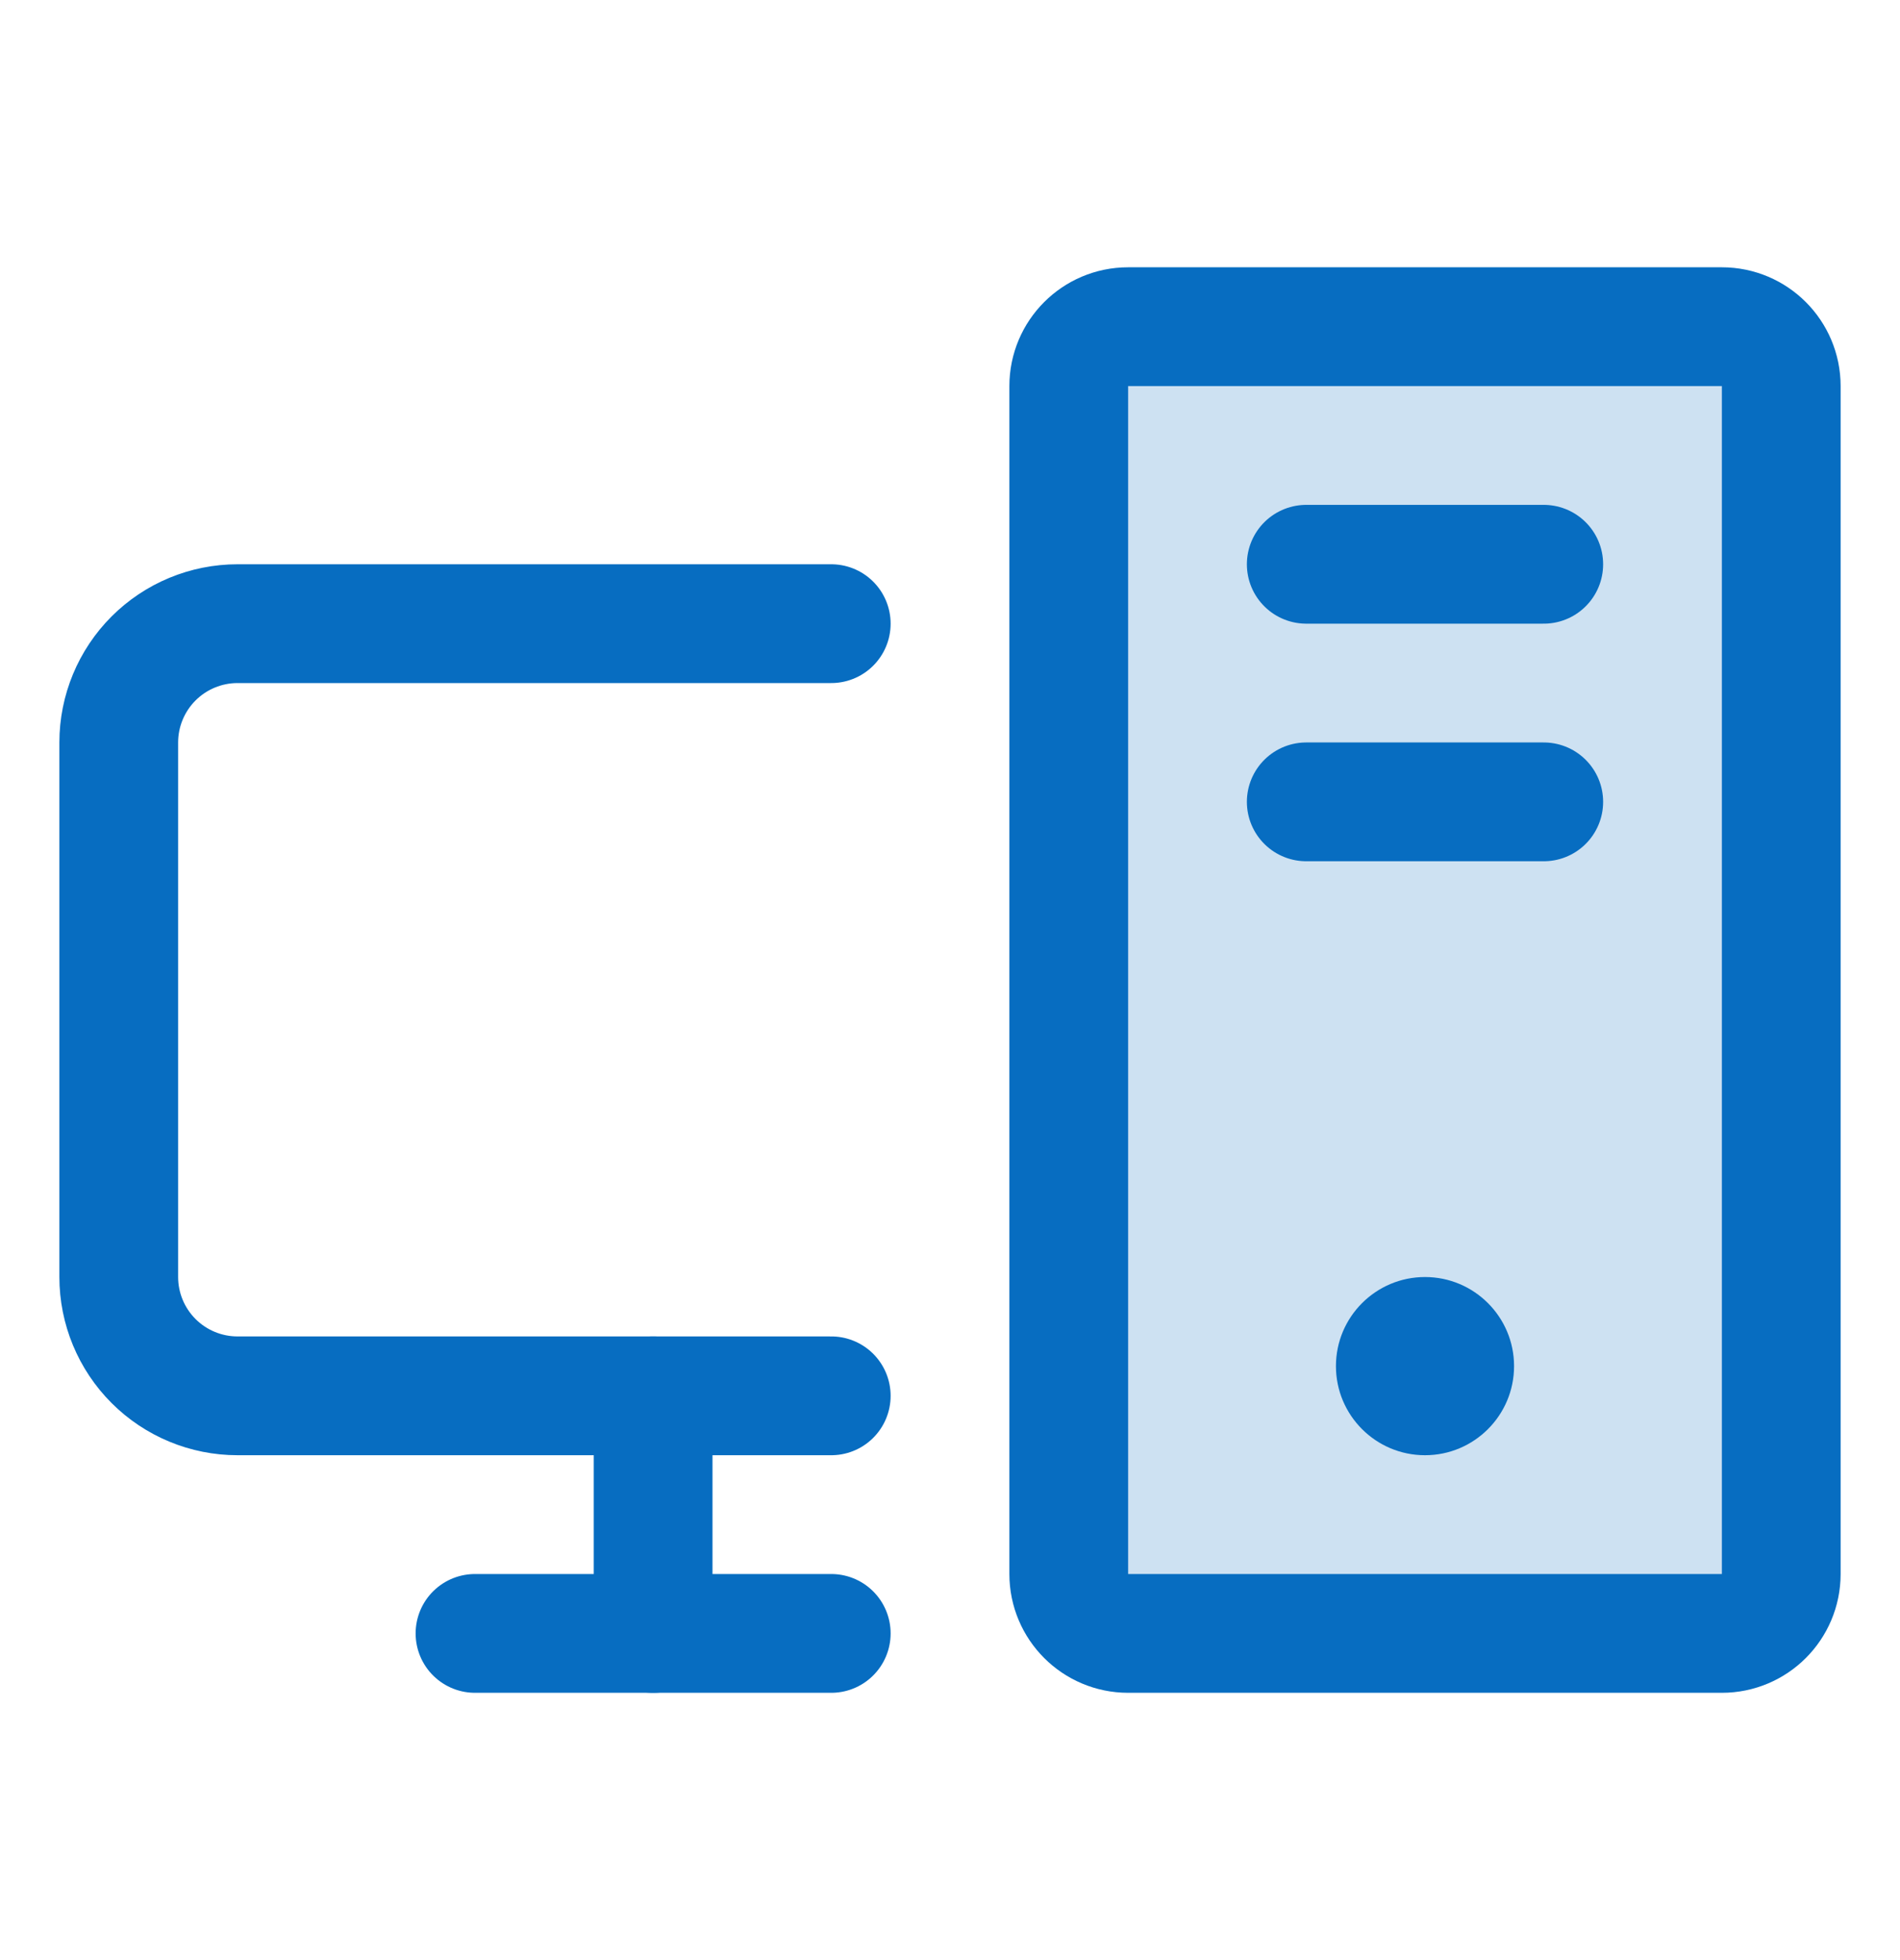
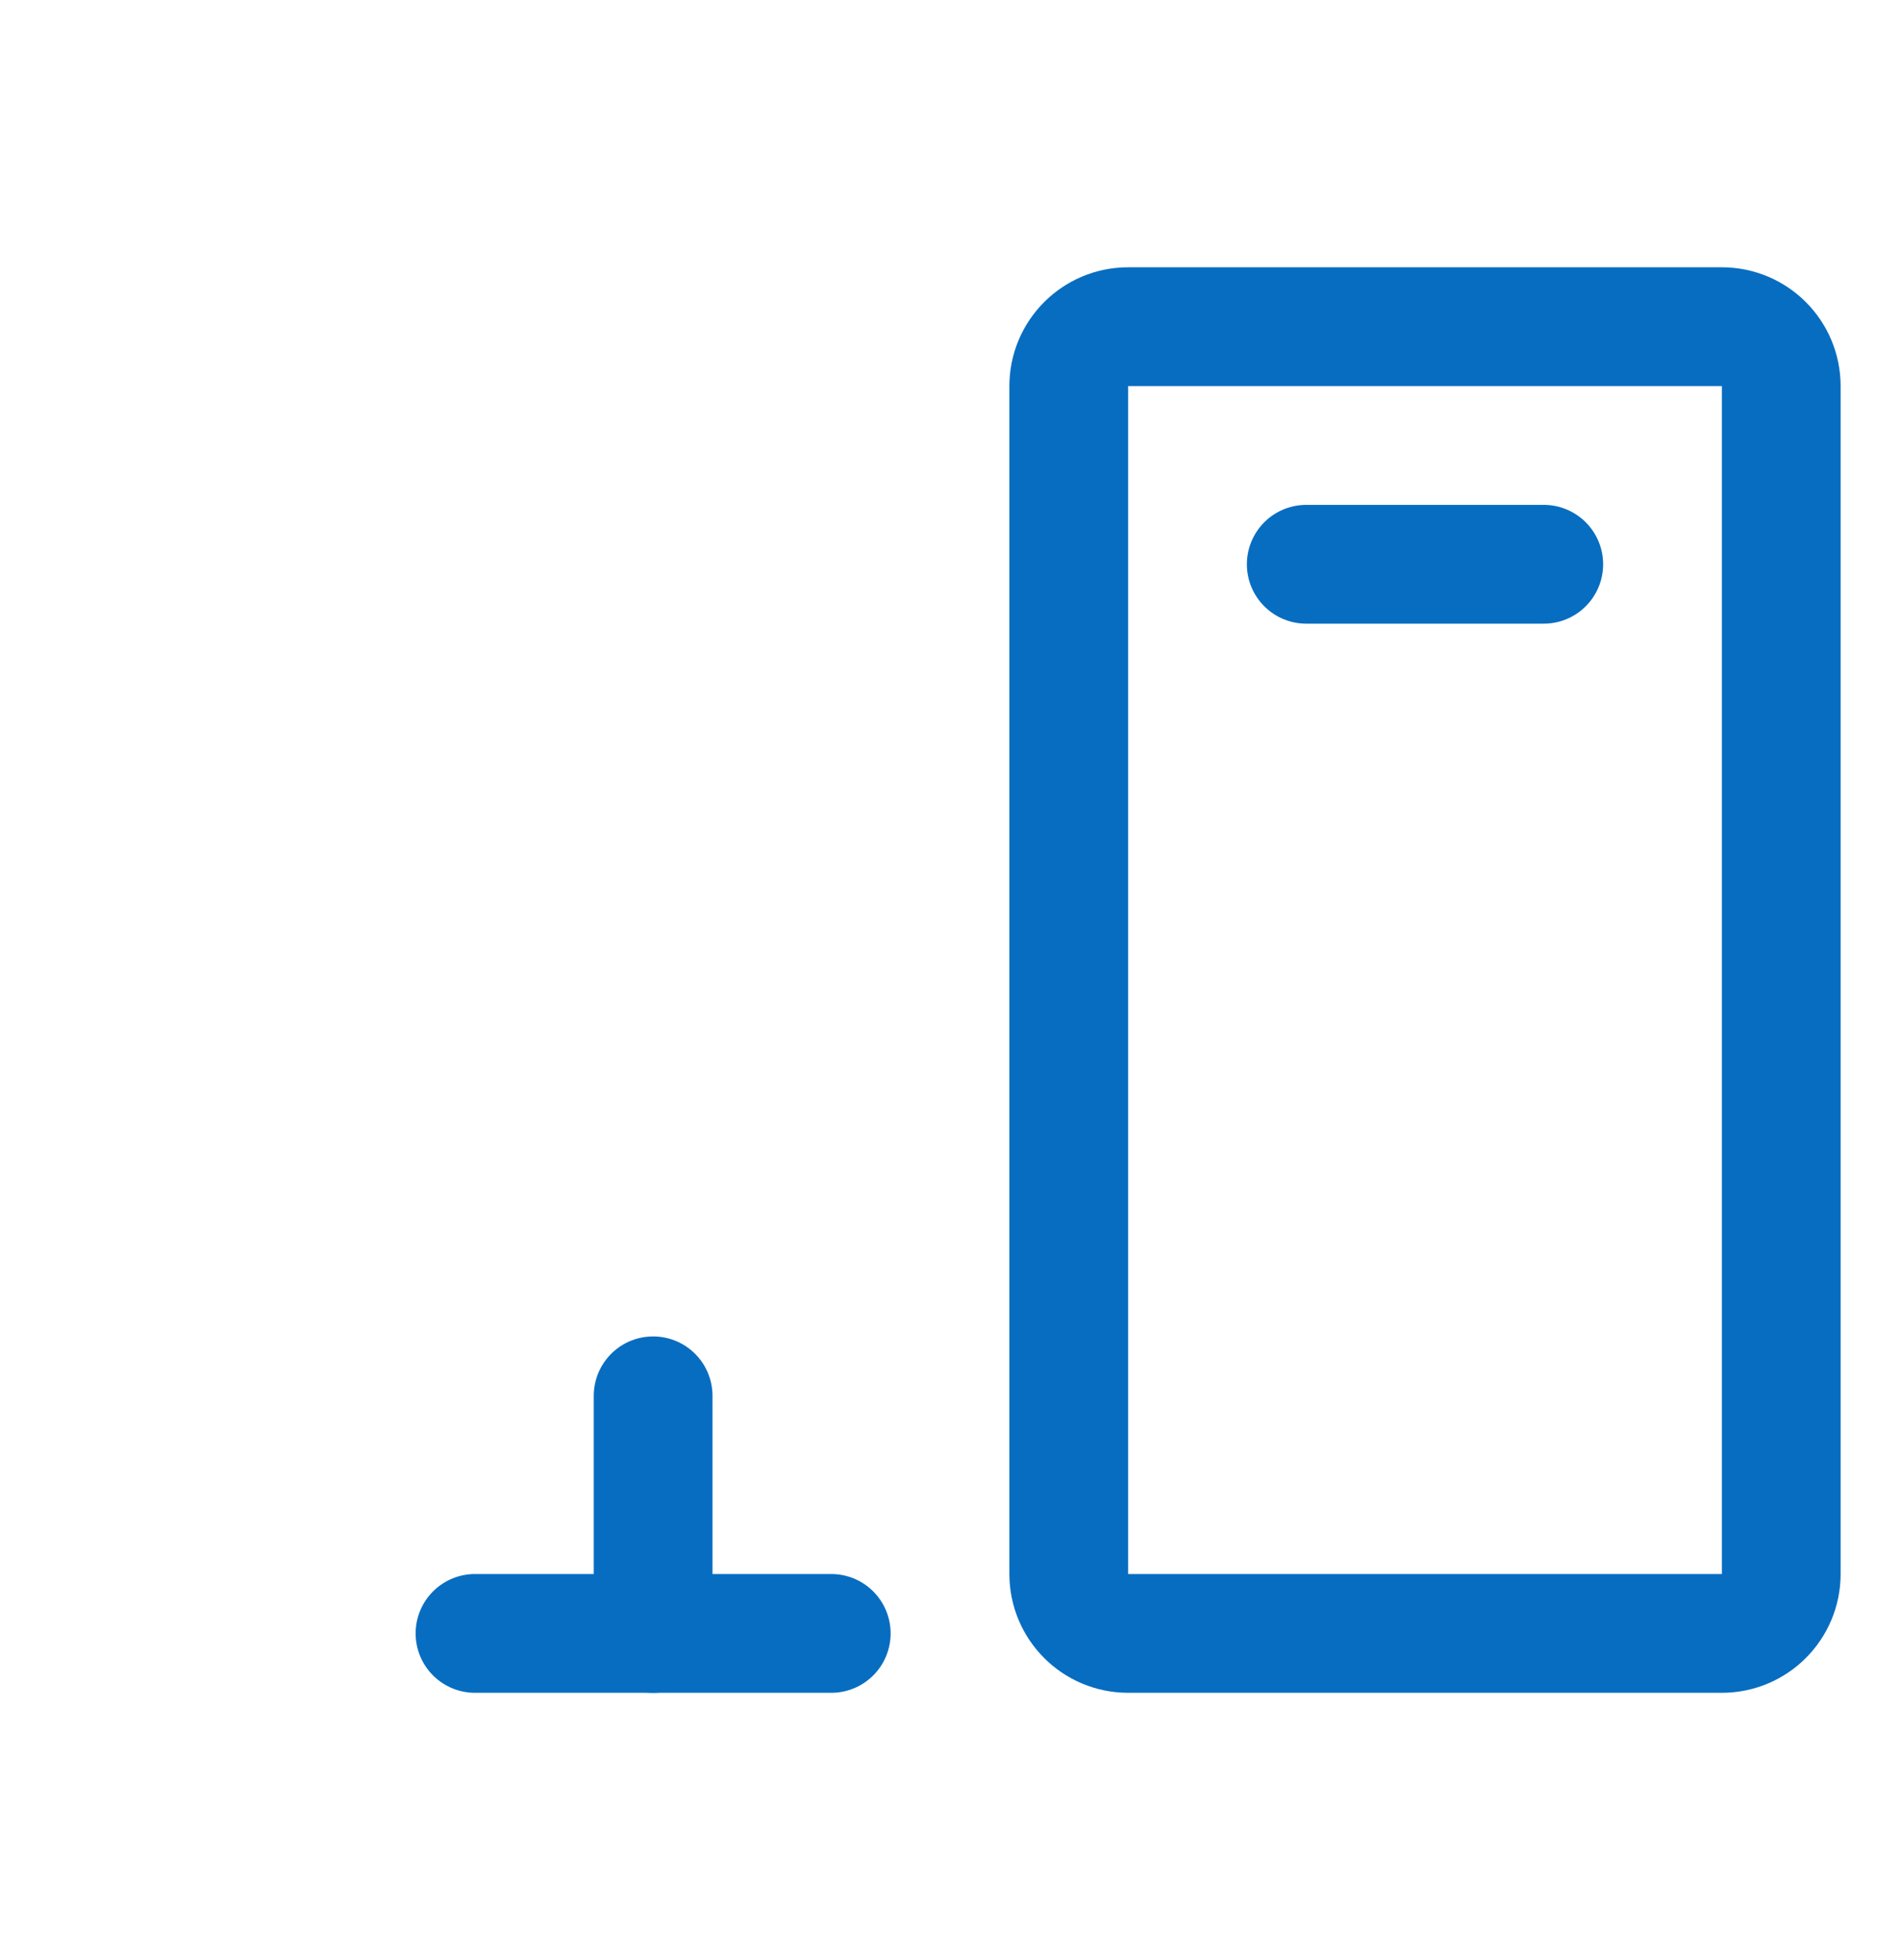
<svg xmlns="http://www.w3.org/2000/svg" width="32" height="33" viewBox="0 0 32 33" fill="none">
-   <path opacity="0.2" d="M29 5.5H19C18.448 5.5 18 5.948 18 6.5V26.5C18 27.052 18.448 27.5 19 27.5H29C29.552 27.5 30 27.052 30 26.5V6.5C30 5.948 29.552 5.5 29 5.5Z" fill="#076DC1" />
-   <path d="M14 23.5H4C3.47 23.5 2.961 23.289 2.586 22.914C2.211 22.539 2 22.03 2 21.5V12.5C2 11.97 2.211 11.461 2.586 11.086C2.961 10.711 3.47 10.5 4 10.5H14" stroke="#076DC1" stroke-width="2" stroke-linecap="round" stroke-linejoin="round" />
  <path d="M14 27.5H8" stroke="#076DC1" stroke-width="2" stroke-linecap="round" stroke-linejoin="round" />
  <path d="M26 9.5H22" stroke="#076DC1" stroke-width="2" stroke-linecap="round" stroke-linejoin="round" />
-   <path d="M26 13.5H22" stroke="#076DC1" stroke-width="2" stroke-linecap="round" stroke-linejoin="round" />
  <path d="M29 5.5H19C18.448 5.5 18 5.948 18 6.5V26.5C18 27.052 18.448 27.5 19 27.5H29C29.552 27.5 30 27.052 30 26.5V6.5C30 5.948 29.552 5.5 29 5.5Z" stroke="#076DC1" stroke-width="2" stroke-linecap="round" stroke-linejoin="round" />
  <path d="M11 23.5V27.5" stroke="#076DC1" stroke-width="2" stroke-linecap="round" stroke-linejoin="round" />
-   <path d="M24 24.5C24.828 24.5 25.5 23.828 25.5 23C25.5 22.172 24.828 21.5 24 21.5C23.172 21.5 22.5 22.172 22.5 23C22.5 23.828 23.172 24.5 24 24.5Z" fill="#076DC1" />
</svg>